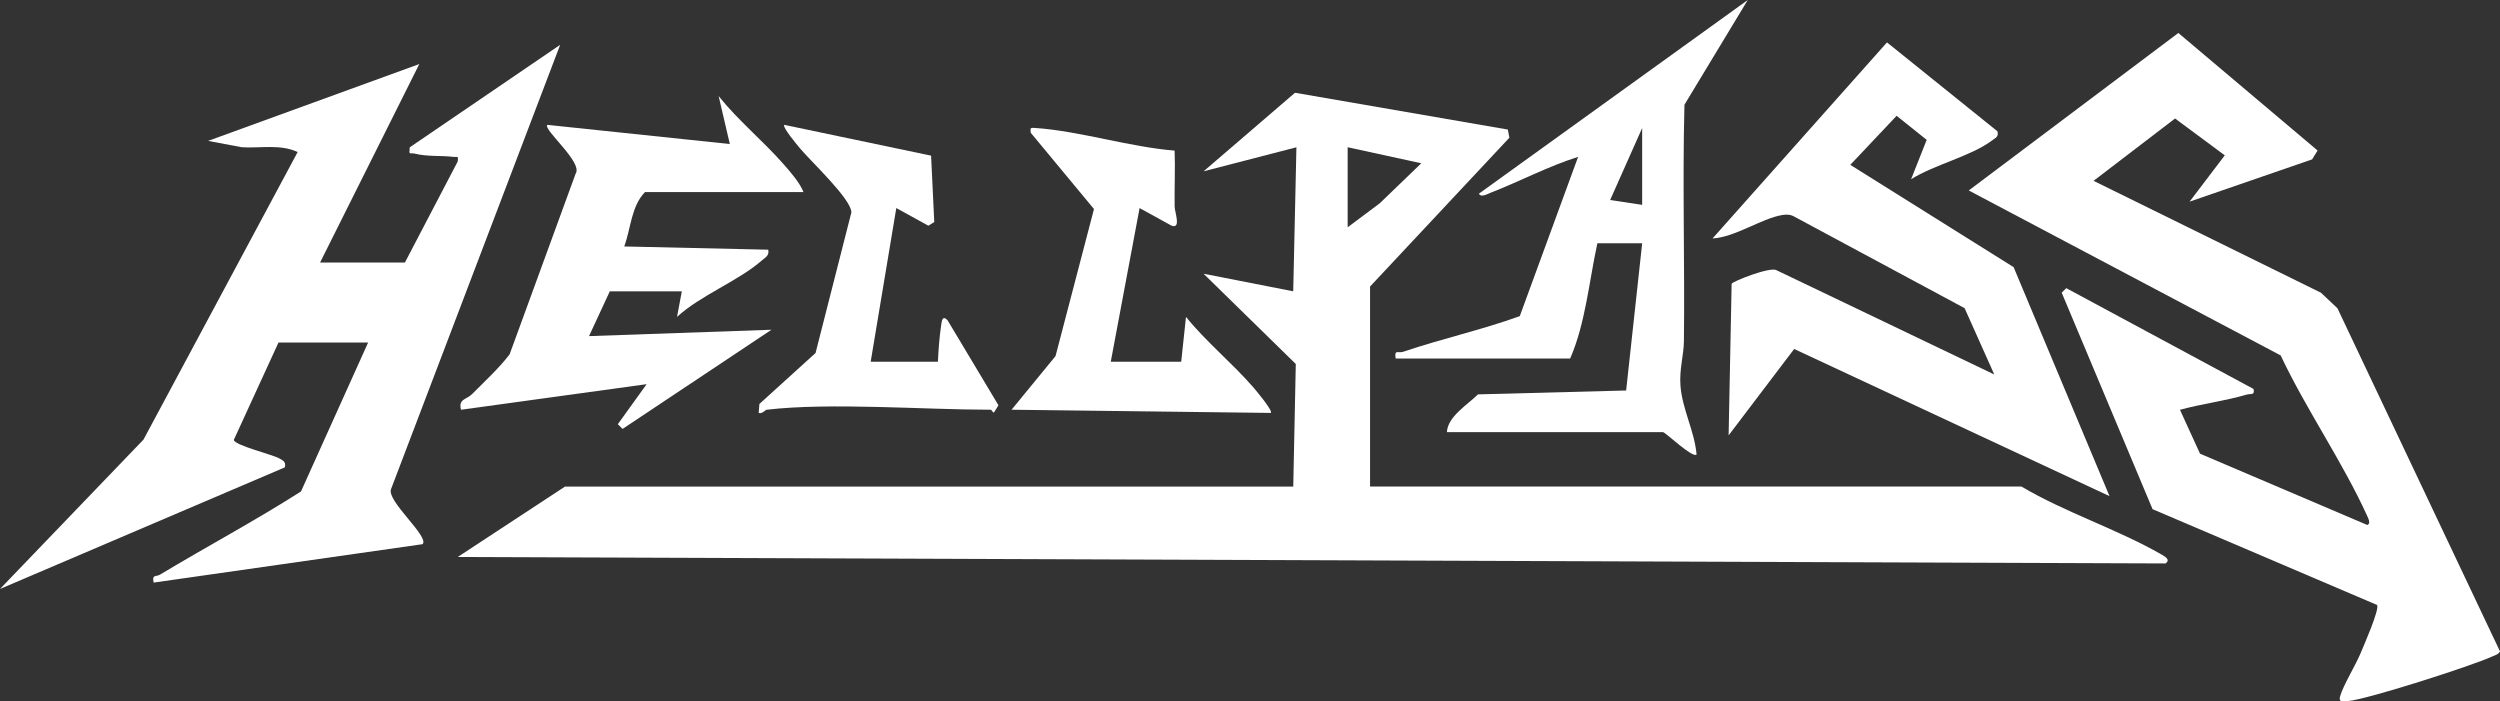
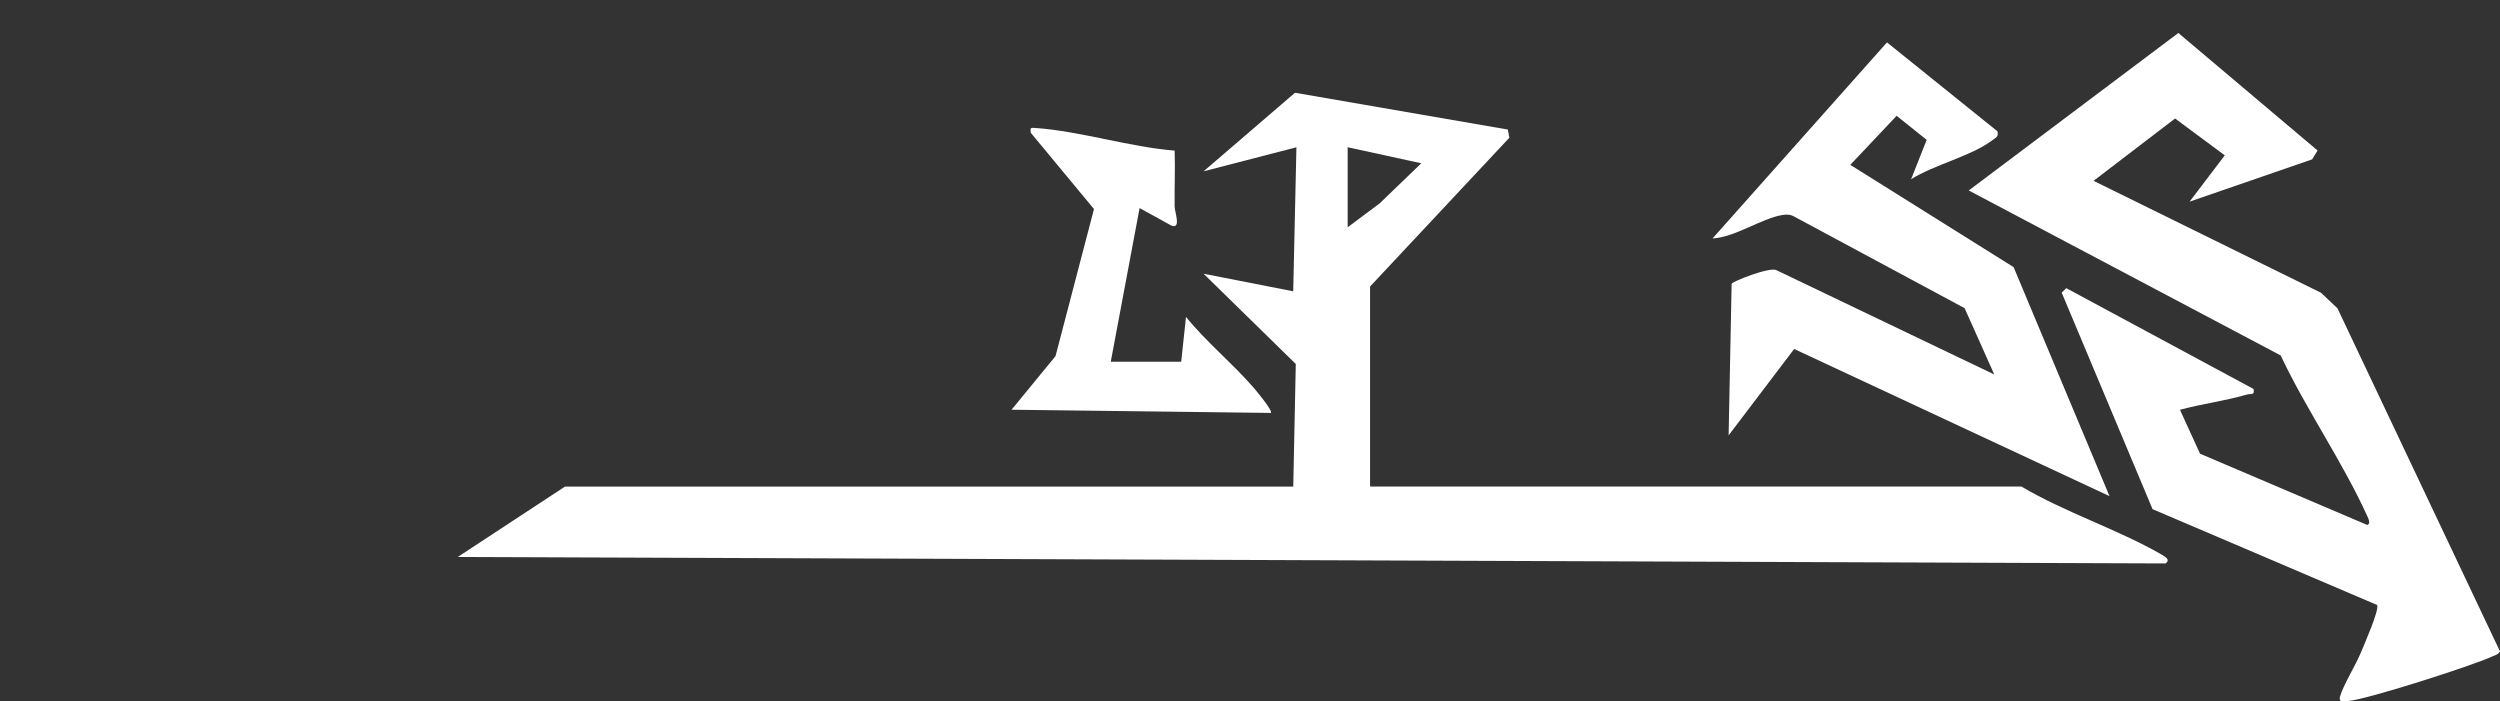
<svg xmlns="http://www.w3.org/2000/svg" viewBox="0 0 226.772 63.632">
  <rect x="0" y="0" width="226.772" height="63.632" fill="#333333" stroke="none" />
  <g fill="#fff">
    <path d="m124.277 44.136h59.09c3.98 2.36 8.73 3.876 12.707 6.167.305.176.843.47.356.806l-154.907-.588 9.727-6.385h66.059l.23-11.119-8.364-8.187 8.131 1.593.291-13.065-8.418 2.179 8.289-7.124 19.304 3.338.141.74-12.637 13.498v18.148zm-2.032-30.779v7.259l2.908-2.174 3.77-3.631-6.678-1.455z" />
    <path d="m210.225 13.653-.496.803-11.115 3.836 3.193-4.2-4.509-3.343-7.394 5.654 20.63 10.151 1.494 1.41 14.745 31.128c-.168.282-.432.332-.7.455-1.852.85-11.275 3.878-13.088 4.047-.309.029-.895.189-.719-.43.288-1.01 1.408-2.815 1.872-3.937.286-.692 1.728-3.96 1.484-4.35l-20.366-8.691-8.241-19.637.413-.411 16.99 9.146c.128.609-.245.398-.637.513-1.927.568-4.089.84-6.039 1.374l1.82 3.983 15.168 6.465c.355-.117.091-.606-.02-.851-2.201-4.853-5.54-9.659-7.832-14.527l-28.295-14.964 19.013-14.286 12.629 10.662z" />
-     <path d="m36.731 23.81 4.784-9.155c.08-.58-.016-.379-.422-.428-1.142-.139-2.259.002-3.492-.294-.436-.105-.513.205-.432-.57l13.642-9.297-15.338 40.294c-.445 1.067 3.528 4.347 2.856 5.002l-24.391 3.484c-.163-.778.206-.499.573-.72 4.24-2.551 8.617-4.883 12.791-7.546l6.09-13.51h-8.13l-4.056 8.837c.108.502 3.49 1.313 4.139 1.678.376.212.595.311.498.806l-25.843 11.034 13.016-13.549 13.985-26.086c-1.581-.74-3.386-.327-5.076-.436l-3.05-.574 19.16-6.971-9 18.002h7.695z" />
    <path d="m181.188 11.91c.115.516-.152.573-.479.821-1.877 1.424-5.3 2.222-7.356 3.529l1.415-3.574-2.728-2.182-4.202 4.449 14.815 9.28 8.698 20.772-28.604-13.351-5.946 7.836.274-13.746c.05-.211 3.545-1.591 4.081-1.228l19.743 9.454-2.691-6.017-15.396-8.275c-.378-.229-.719-.245-1.147-.174-1.901.317-4.265 2.013-6.322 2.126l15.824-17.784 10.02 8.065z" />
-     <path d="m126.6 32.521c-.146-.869.229-.459.681-.612 3.487-1.18 7.113-1.981 10.575-3.231l5.293-14.449c-2.724.856-5.274 2.219-7.926 3.25-.283.11-.885.472-1.073.089l24.388-17.568-5.743 9.498c-.188 7.143.035 14.294-.049 21.438-.015 1.31-.428 2.553-.312 4.064.163 2.13 1.276 4.101 1.46 6.23-.338.373-2.84-2.031-3.047-2.031h-19.6c.073-1.416 1.854-2.468 2.818-3.425l13.44-.352 1.455-13.354h-4.065c-.75 3.441-1.074 7.249-2.468 10.453h-15.825zm22.359-13.938v-6.969l-2.906 6.53 2.906.438z" />
-     <path d="m72.882 17.422h-14.373c-1.262 1.293-1.281 3.308-1.886 4.934l13.064.294c.114.544-.271.701-.602.992-2.095 1.834-5.541 3.148-7.673 5.103l.437-2.321h-6.533l-1.886 4.064 16.549-.577-13.507 8.995-.428-.428 2.611-3.631-16.838 2.32c-.25-1.008.479-.887 1.022-1.437 1.152-1.165 2.387-2.284 3.388-3.587l5.99-16.394c.69-1.024-3.014-4.034-2.562-4.424l16.548 1.739-1.016-4.352c1.751 2.196 3.963 4.005 5.813 6.092.622.701 1.549 1.752 1.883 2.617z" />
    <path d="m107.146 32.811.434-4.064c1.847 2.28 4.191 4.183 6.103 6.383.226.26 1.807 2.141 1.591 2.325l-23.517-.29 3.989-4.864 3.488-13.34-5.734-6.915c-.063-.483-.025-.468.432-.436 4.028.277 8.526 1.726 12.616 2.051.065 1.688-.025 3.388.002 5.08.008.504.607 2.044-.271 1.733l-2.908-1.6-2.615 13.938h6.388z" />
-     <path d="m69.543 37.167c-.125.015-.4.398-.724.289l.065-.814 5.094-4.622 3.25-12.75c.012-1.194-3.683-4.644-4.629-5.777-.233-.279-1.665-1.969-1.458-2.169l13.317 2.795.288 6.02-.536.334-2.907-1.602-2.324 13.939h6.098c.051-1.096.138-2.252.298-3.337.058-.395.115-.883.569-.437l4.625 7.727-.41.658c-.112.006-.212-.256-.29-.256-6.096 0-14.546-.673-20.326 0z" />
  </g>
</svg>